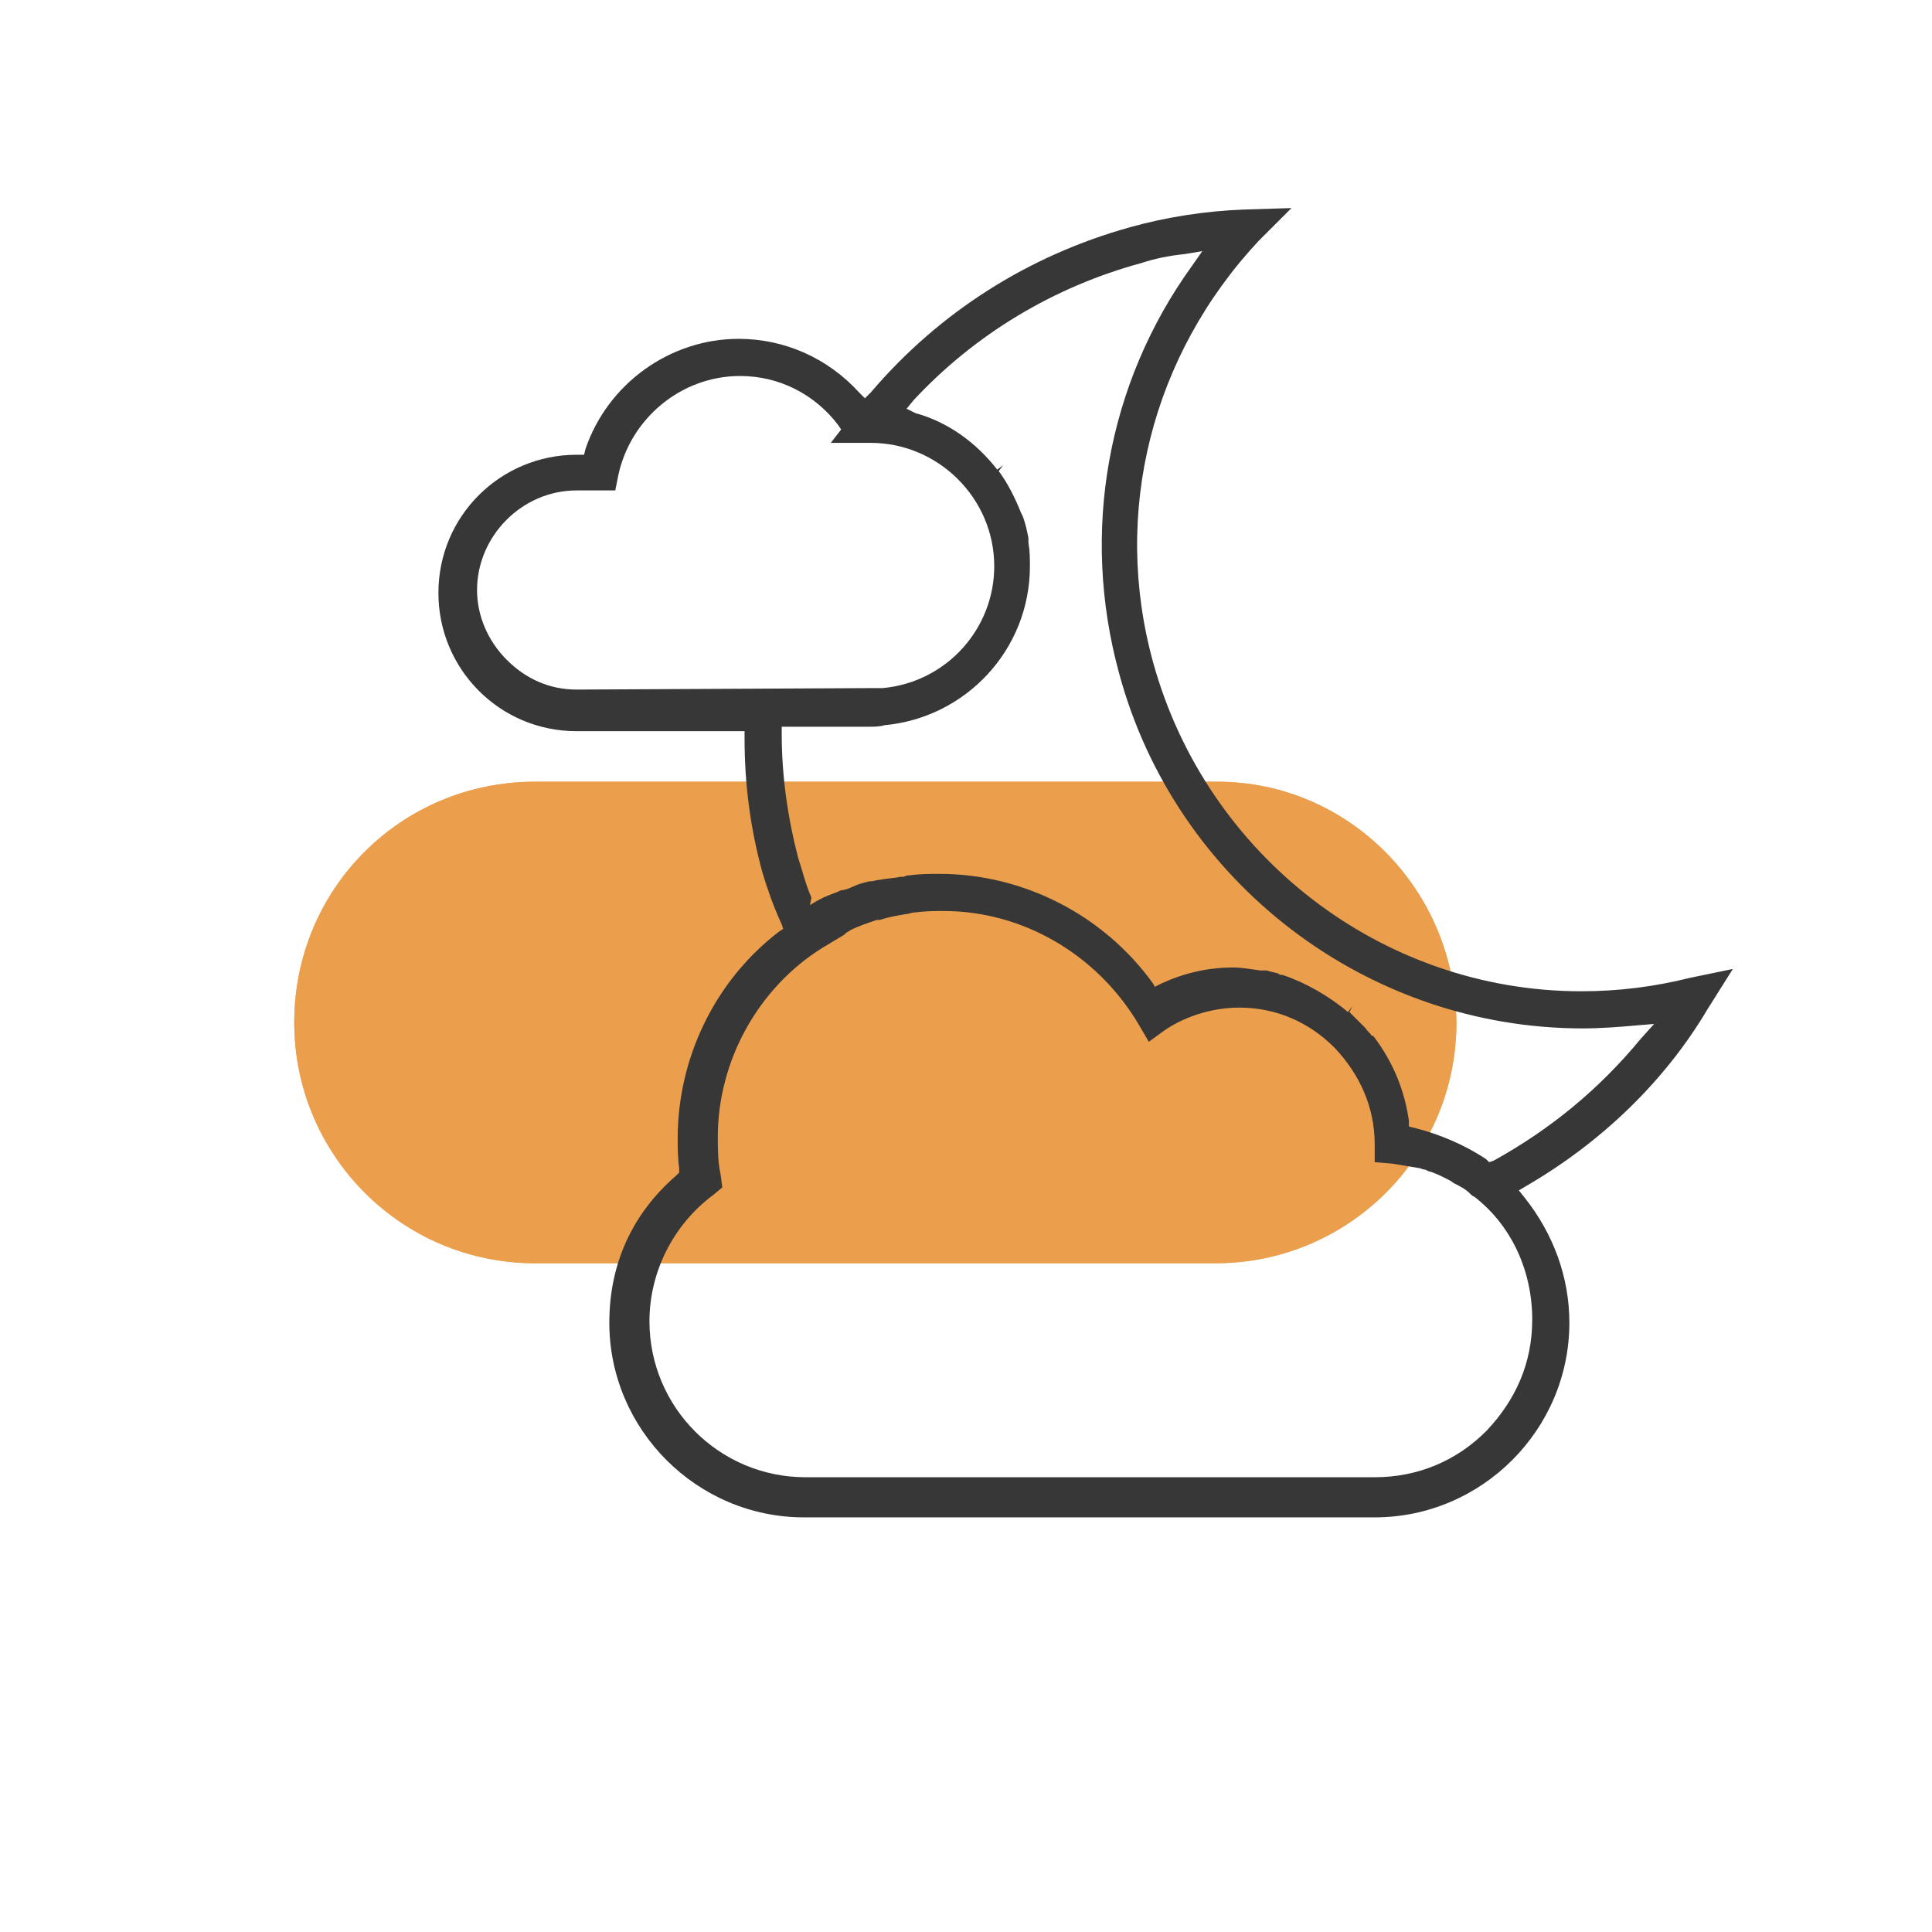
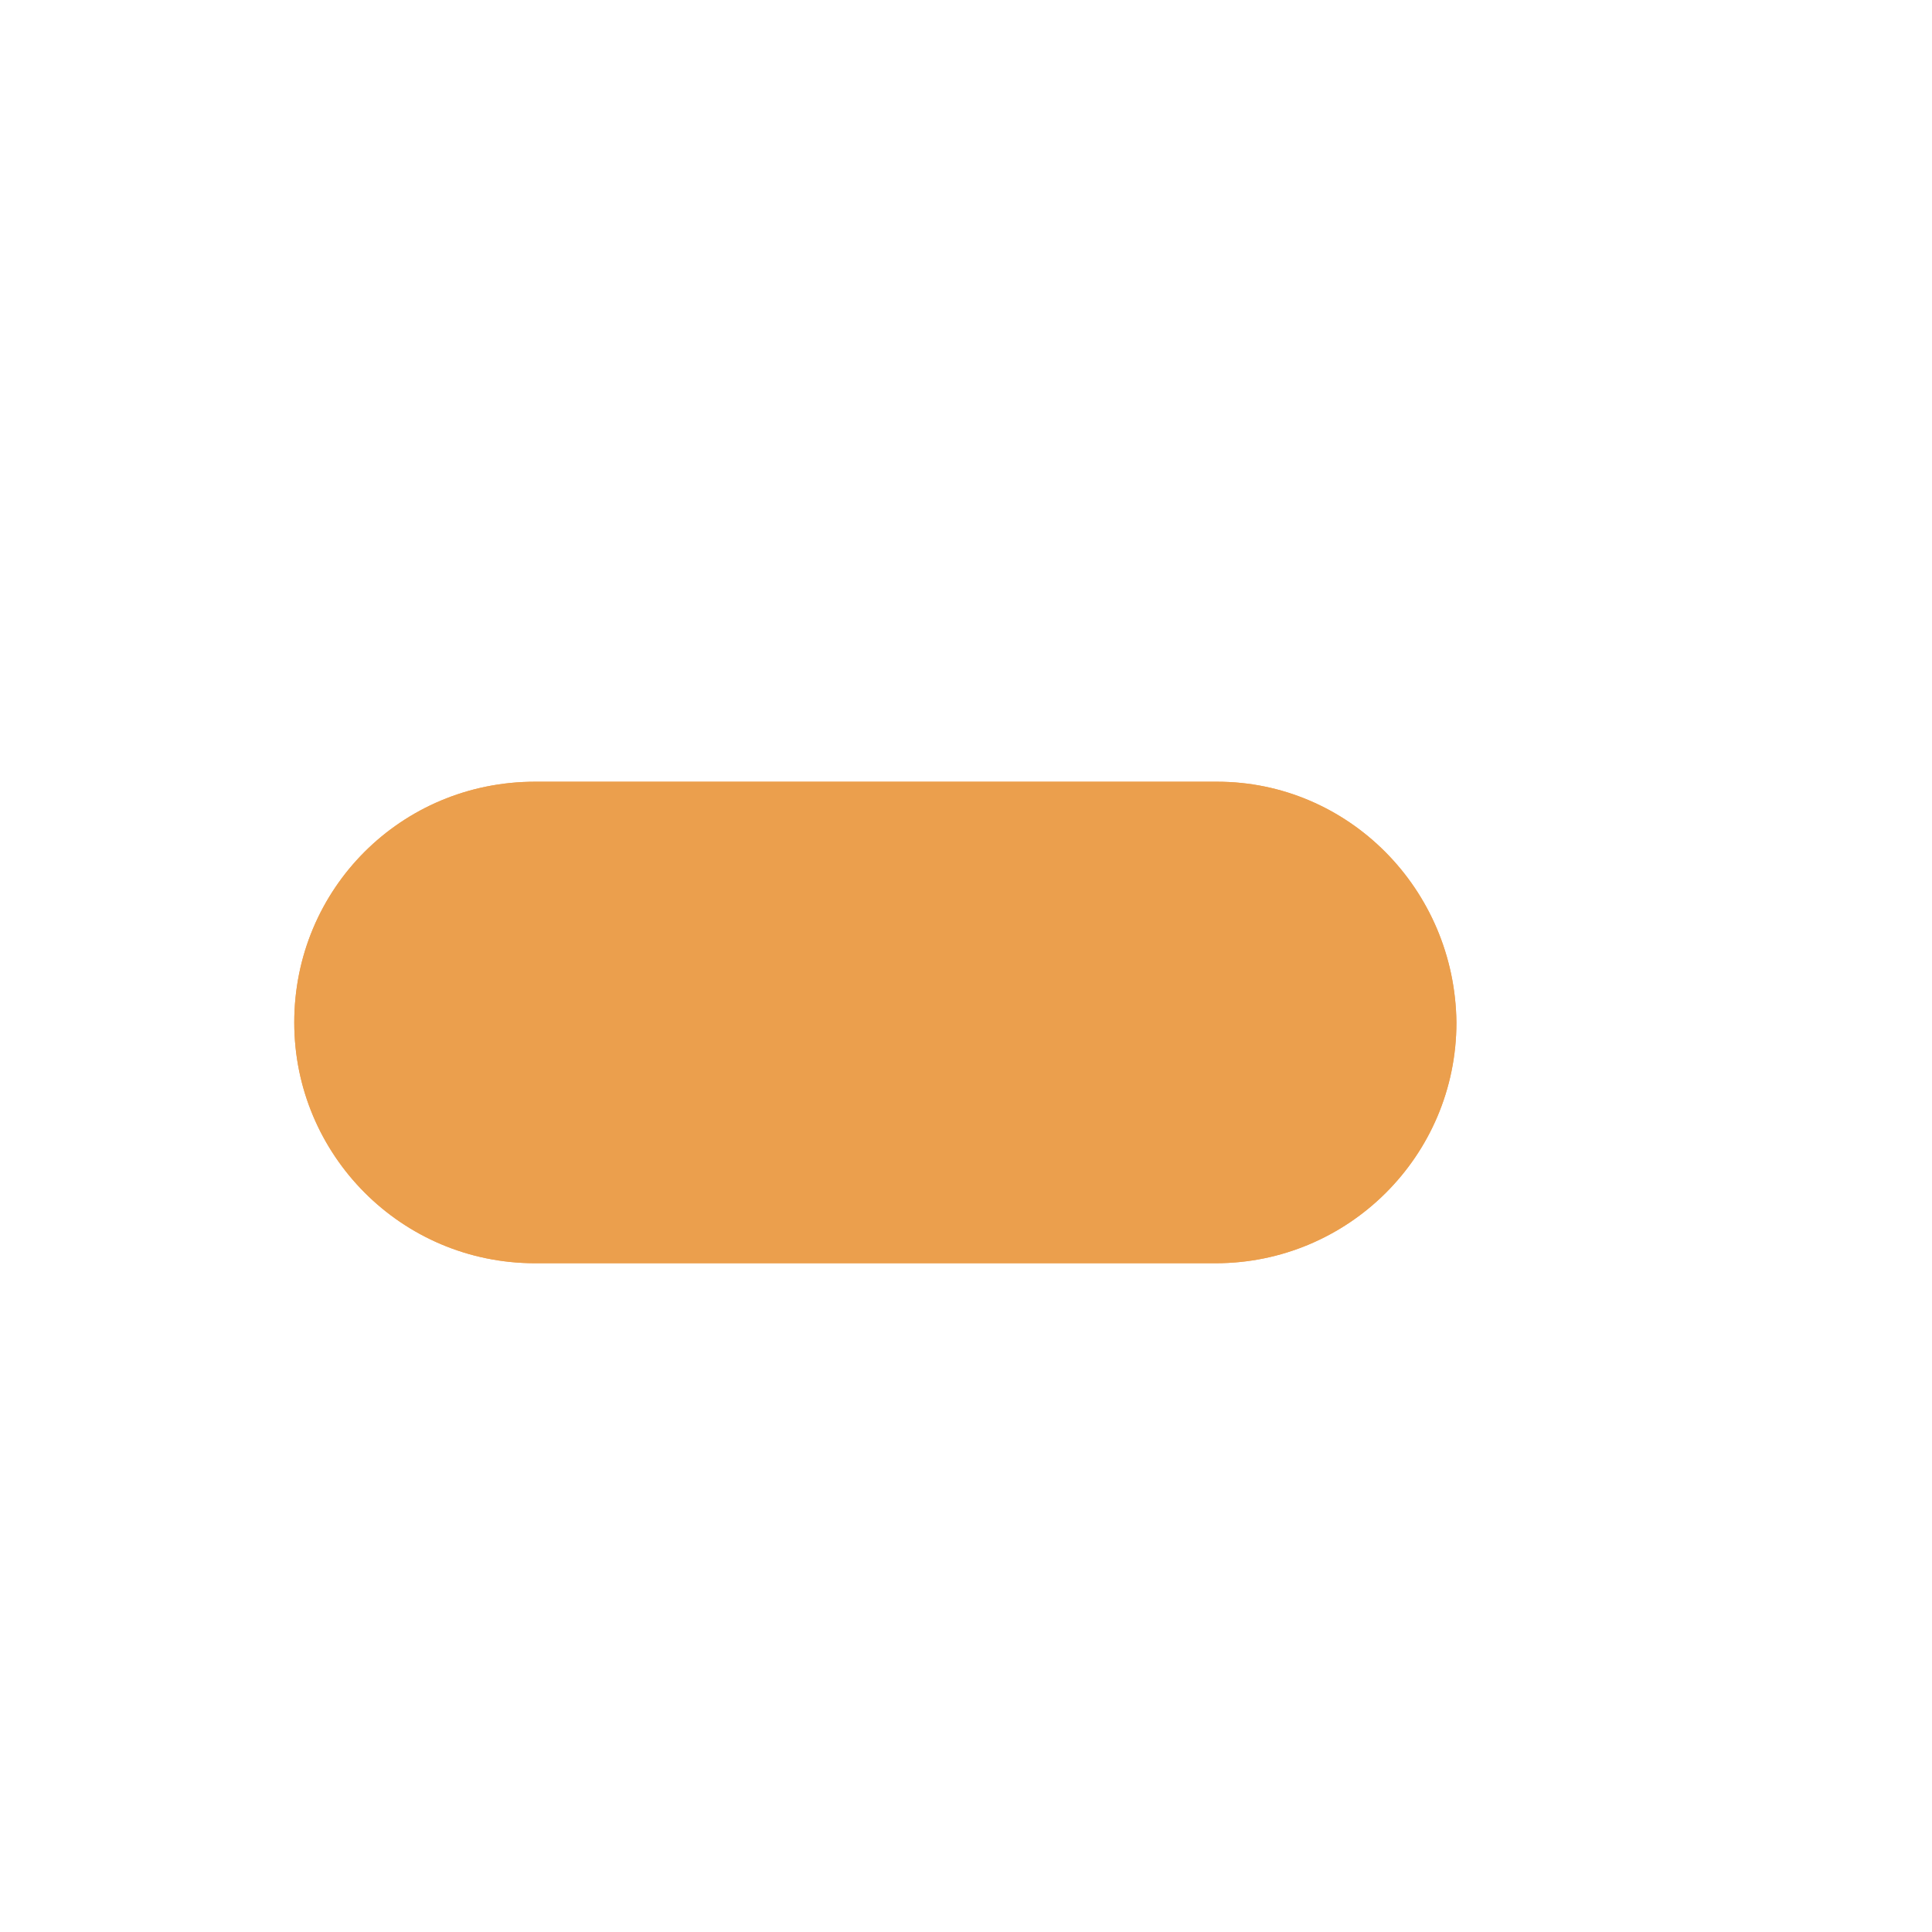
<svg xmlns="http://www.w3.org/2000/svg" width="130" height="130" viewBox="0 0 130 130">
  <style>.a{fill:none}.b{fill:#373737}</style>
  <path d="M81.9 52.6H36c-9 0-16.2 7.2-16.2 16.2C19.8 77.7 27 85 36 85h45.8C90.7 85 98 77.8 98 68.8c-.1-9-7.3-16.2-16.1-16.2" style="fill:#f09132;opacity:.8" />
  <path fill="#EB9F4D" d="M81.9 52.6H36c-9 0-16.2 7.2-16.2 16.2C19.8 77.7 27 85 36 85h45.8C90.7 85 98 77.8 98 68.8c-.1-9-7.3-16.2-16.1-16.2" />
  <path d="m98.4 81.2-.2-.2-.1-.1c-.3-.2-.7-.5-1-.6-.2-.1-.3-.2-.5-.2-.3-.2-.7-.3-1.1-.4l-.2-.1c-.1 0-.2-.1-.3-.1-.6-.2-1.1-.3-1.7-.3l-2.1-.2v-2.1c0-2.2-.9-4.2-2.4-5.8-1.6-1.6-3.5-2.4-5.7-2.4-1.6 0-3.2.5-4.5 1.4l-2 1.4-1.2-2.1c-2.6-4.3-7.2-7.1-12.2-7.1-.6 0-1.2 0-1.9.1-.2 0-.3 0-.5.1-.6.1-1.1.2-1.6.4l-.2.1c-.6.2-1.1.4-1.7.7-.1 0-.2.1-.3.1l-.1.1c-.5.2-1 .5-1.4.8-4.1 2.5-6.6 6.9-6.6 11.7 0 .7.1 1.5.2 2.4l.2 1.4-1.1.8c-2.5 1.9-3.9 4.6-3.9 7.7 0 5.3 4.3 9.6 9.6 9.6h38.6c2.6 0 4.9-1 6.8-2.8 1.8-1.8 2.8-4.2 2.8-6.8.1-2.9-1.3-5.6-3.7-7.5" class="a" />
-   <path d="m92 67.8.2.2c.1.1.2.1.2.2l.2.2.1.1c.2.2.4.4.5.6l.1.1c1.3 1.7 2.2 3.7 2.5 5.8 1.7.4 3.2 1 4.6 2 3.3-1.8 6.1-4 8.6-6.8-16.1 1.2-30.5-9.3-34.7-24.5-2.6-9.4-.9-19.2 4.4-27.2-.6.1-1.1.3-1.6.4-5.4 1.5-10.3 4.3-14.3 8.4 2.1.8 3.9 2.2 5.2 3.9l.1.1c.7 1 1.3 2 1.7 3.1l.1.3c.2.5.3 1.1.4 1.6v.3c.1.7.1 1.2.1 1.8 0 6.1-4.5 11.1-10.6 11.7H53.7c.1 2.6.4 5 1.1 7.5.2.7.4 1.4.7 2.1.4-.2.8-.3 1.2-.5.2-.1.5-.2.7-.3.4-.1.8-.3 1.3-.4h.1c.2-.1.4-.1.6-.2.5-.1.9-.2 1.4-.3h.2c.1 0 .3 0 .4-.1.7.1 1.4.1 2.1.1 5.8 0 11.4 2.8 14.9 7.5 1.6-.7 3.3-1.1 5-1.1.6 0 1.3.1 2 .2h.4c.2 0 .3.1.5.1l.3.1c.1 0 .2 0 .3.1 1.8.5 3.4 1.4 4.8 2.7l-.2.4.3-.4z" class="a" />
-   <path d="M59.2 45.4c3.7-.4 6.6-3.4 6.6-7.2 0-4-3.2-7.3-7.3-7.3H54l1.4-1.9c-1.4-1.7-3.4-2.6-5.6-2.6-3.4 0-6.5 2.5-7.3 5.9l-.4 1.8h-3.3c-3.2 0-5.7 2.6-5.7 5.7 0 1.5.6 3 1.7 4 1.1 1.1 2.5 1.7 4 1.7h19.8l.1.5v-.5c.2-.1.4-.1.5-.1" class="a" />
-   <path d="M113.7 65.8c-2.4.6-4.8.9-7.3.9-13.4 0-25.2-9.1-28.8-22.1-2.8-10.1-.1-20.7 7.1-28.4l2.2-2.2-3.2.1c-2.6.1-5.2.5-7.7 1.2-6.8 1.9-12.8 5.7-17.4 11.1l-.4.4-.4-.4c-2.1-2.3-5-3.6-8.1-3.6-4.6 0-8.8 3-10.3 7.4l-.1.4h-.5c-5.1 0-9.3 4.1-9.3 9.3 0 5.1 4.1 9.3 9.3 9.3h11.3v.5c0 3.1.4 6.1 1.2 9 .3 1 .7 2.2 1.3 3.5l.1.3-.3.2c-4.3 3.3-6.8 8.5-6.8 13.9 0 .6 0 1.3.1 2v.3l-.2.2c-3 2.6-4.5 6-4.5 9.9 0 7.2 5.9 13.1 13.1 13.1h38.4c7.2 0 13.1-5.9 13.1-13.1 0-3.1-1.1-6-3-8.4l-.4-.5.5-.3c5-2.9 9.3-7 12.2-11.9l1.7-2.7zM38.8 46.4c-1.8 0-3.4-.7-4.7-2-1.3-1.3-2-3-2-4.7 0-3.6 3-6.7 6.7-6.7h2.6l.2-1c.8-3.8 4.2-6.7 8.2-6.7 2.6 0 5 1.2 6.6 3.3l.2.3-.7.9h2.7c4.5 0 8.3 3.7 8.3 8.3 0 4.2-3.2 7.8-7.5 8.2h-.7zm64.3 42.4c0 2.9-1.1 5.4-3.1 7.5-2 2-4.6 3.1-7.5 3.1H54.2c-5.8 0-10.5-4.7-10.5-10.5 0-3.3 1.6-6.5 4.3-8.5l.6-.5-.1-.8c-.2-.9-.2-1.8-.2-2.6 0-5.1 2.7-10 7-12.7l1.5-.9.1-.1c.1-.1.2-.1.3-.2.6-.3 1.2-.5 1.8-.7h.2c.6-.2 1.2-.3 1.8-.4.2 0 .3-.1.5-.1.8-.1 1.4-.1 2-.1 5.3 0 10.3 2.9 13.1 7.6l.7 1.2 1.1-.8c1.5-1 3.3-1.5 5-1.5 2.5 0 4.7 1 6.4 2.7 1.7 1.8 2.7 4 2.7 6.5v1.2l1.2.1 1.8.3c.1 0 .2.1.4.1l.2.1c.4.1.8.3 1.2.5.2.1.4.2.5.3.4.2.8.4 1.1.7l.1.1c.1.1.2.1.3.2 2.4 1.9 3.8 4.9 3.8 8.2m7.3-18.9c-2.8 3.4-6.1 6.1-9.9 8.2l-.3.1-.2-.2c-1.5-1-3.2-1.7-4.8-2.1l-.4-.1v-.4c-.3-2.1-1.1-4-2.4-5.7h-.1c-.1-.2-.3-.3-.4-.5l-.2-.2-.1-.1-.2-.2-.3-.3-.3-.3.2-.4-.3.4c-1.3-1.1-2.9-2-4.4-2.5-.1 0-.2 0-.3-.1l-.4-.1c-.1 0-.3-.1-.4-.1h-.4c-.7-.1-1.3-.2-1.8-.2-1.8 0-3.4.4-4.9 1.1l-.4.2-.1-.2c-3.3-4.6-8.7-7.4-14.4-7.4-.6 0-1.3 0-2 .1-.1 0-.2 0-.4.1h-.2c-.5.1-.9.1-1.4.2-.2 0-.4.1-.6.1h-.1c-.4.1-.8.2-1.2.4-.2.1-.5.2-.7.2-.4.2-.8.3-1.2.5-.1 0-.1.1-.2.1s-.1.1-.2.1l-.5.3.1-.5c-.4-.9-.6-1.8-.9-2.7-.7-2.7-1.1-5.5-1.1-8.3v-.5h5.9c.3 0 .7 0 1-.1 5.5-.5 9.8-5.1 9.8-10.7 0-.5 0-1-.1-1.6v-.3c-.1-.5-.2-1-.4-1.5l-.1-.2c-.4-1-.9-2-1.5-2.8l.3-.4-.4.3c-1.4-1.8-3.3-3.2-5.5-3.8l-.6-.3.5-.6c4.1-4.4 9.4-7.6 15.3-9.2.9-.3 1.9-.5 2.9-.6l1.2-.2-.7 1c-5.7 7.9-7.5 17.9-4.9 27.4 3.8 14.1 16.7 23.9 31.2 23.9 1.2 0 2.5-.1 3.6-.2l1.2-.1zM58.7 45.9" class="b" />
</svg>